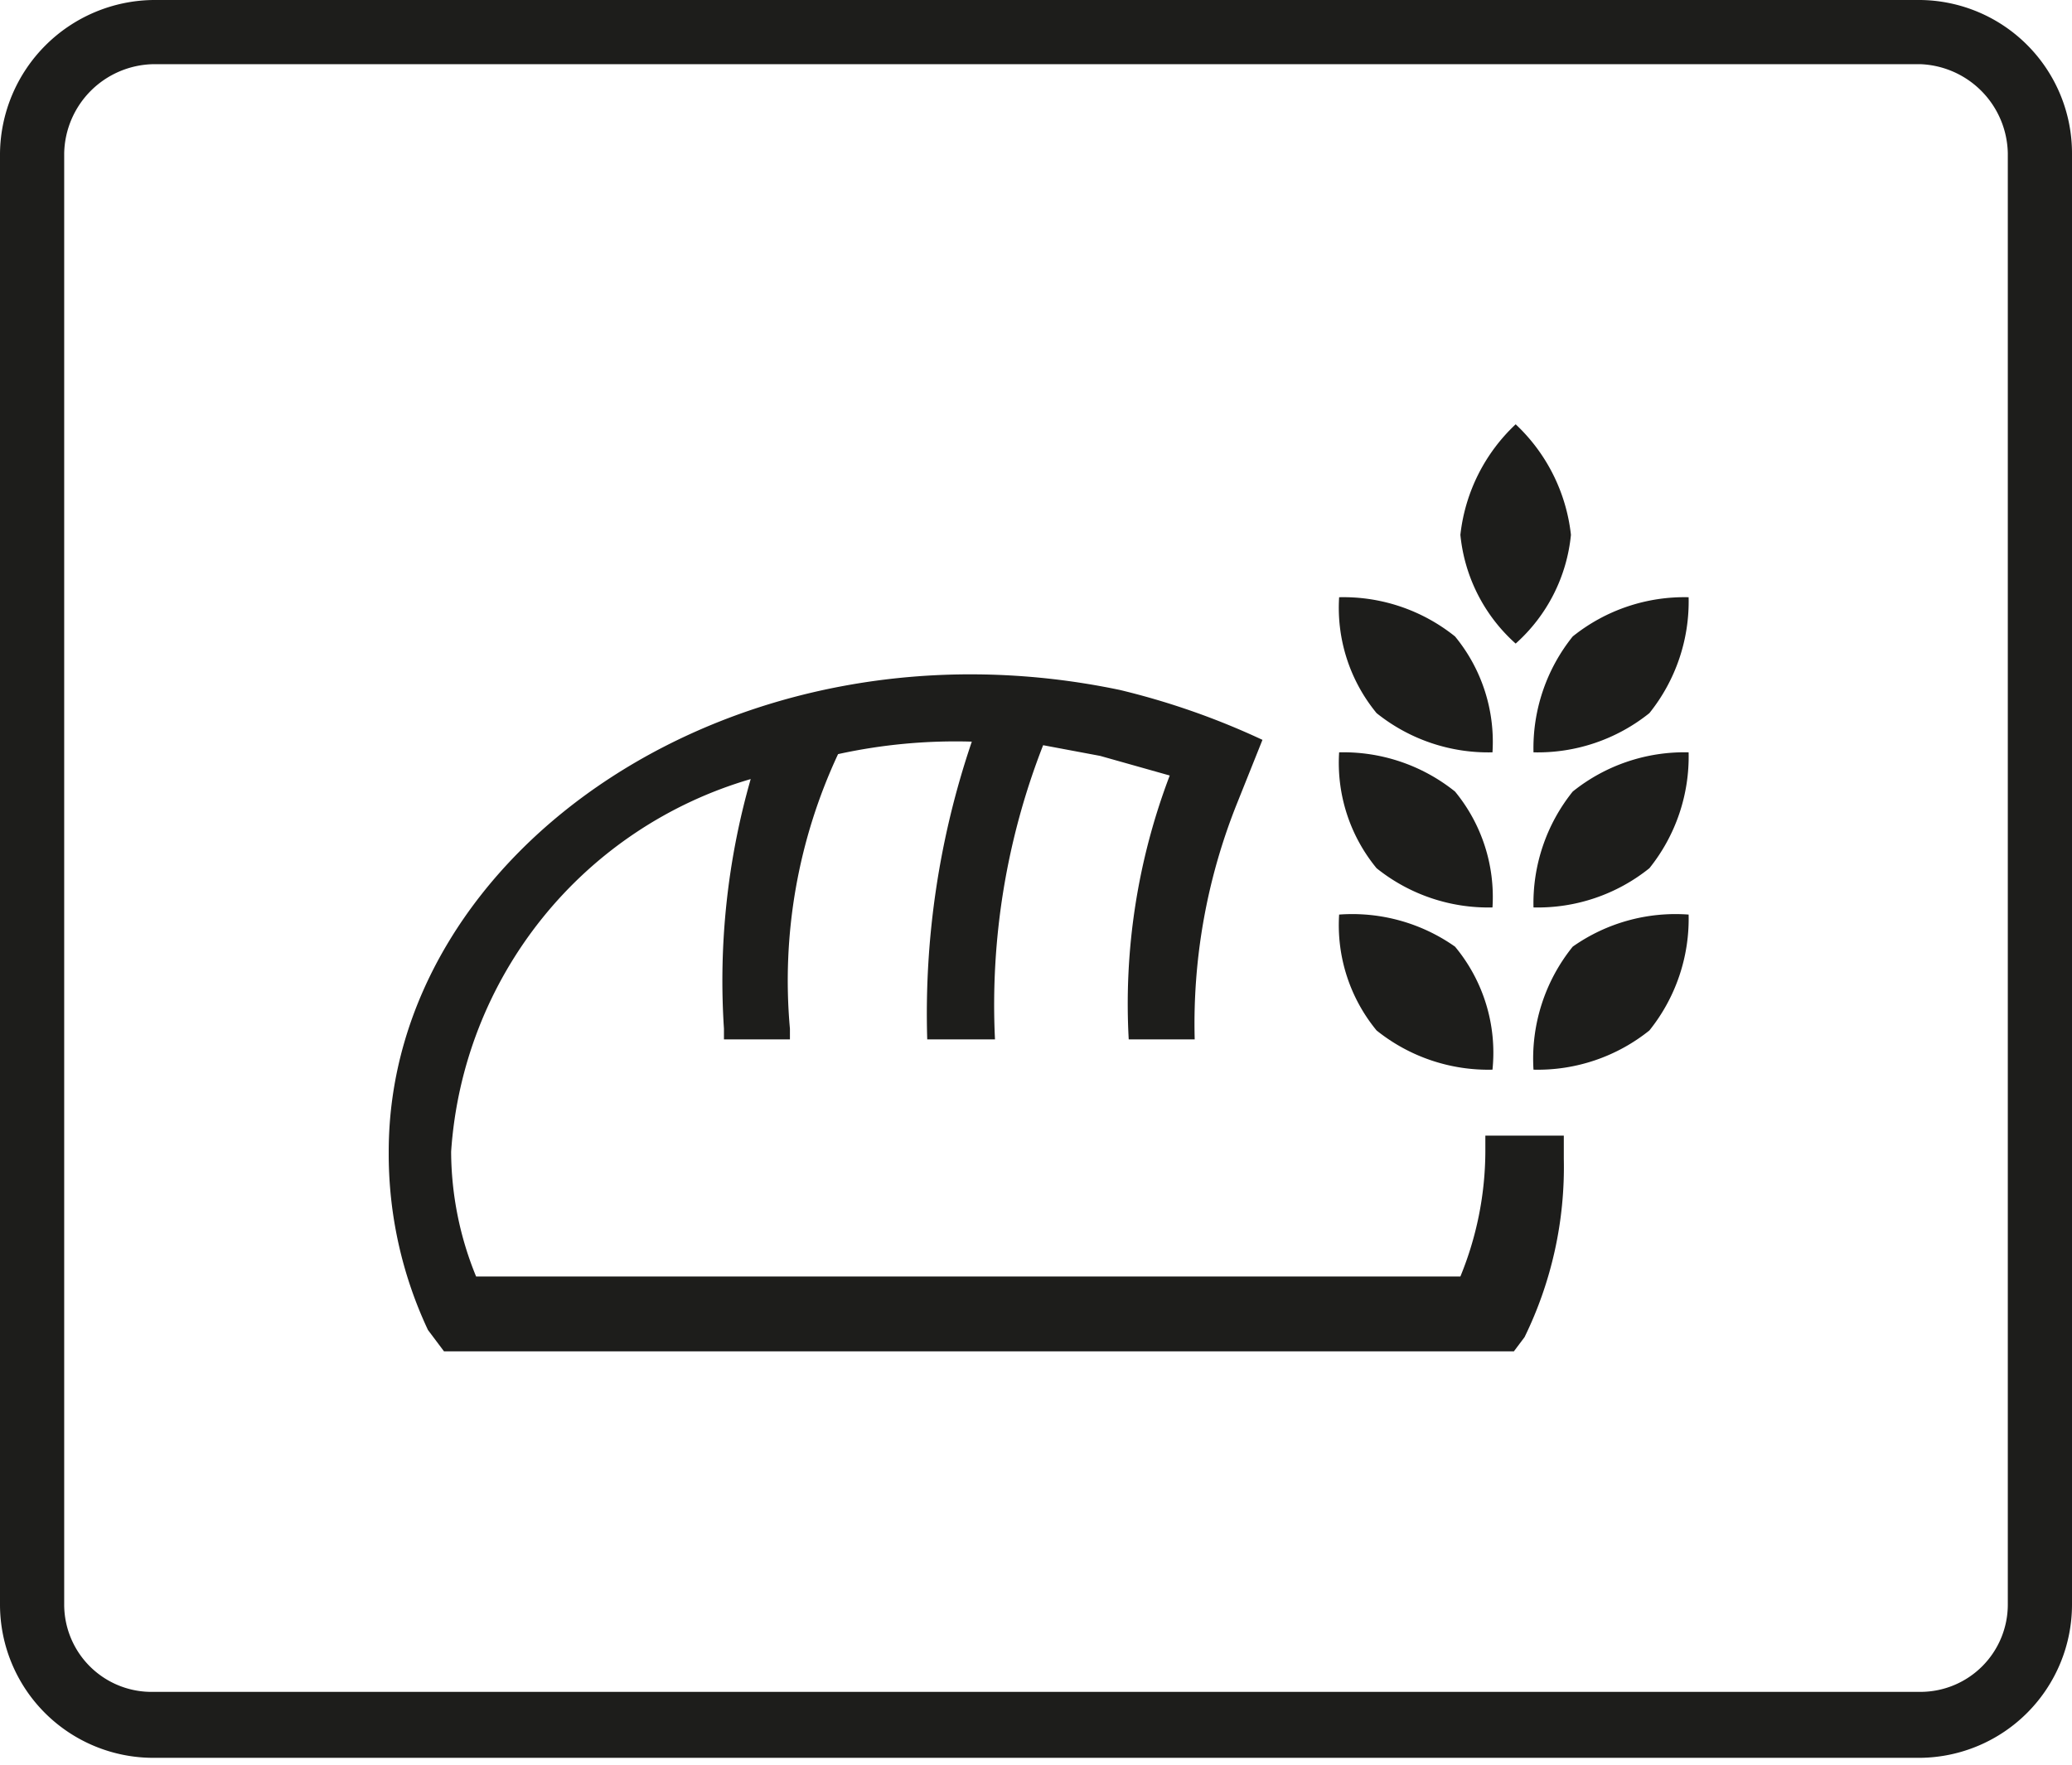
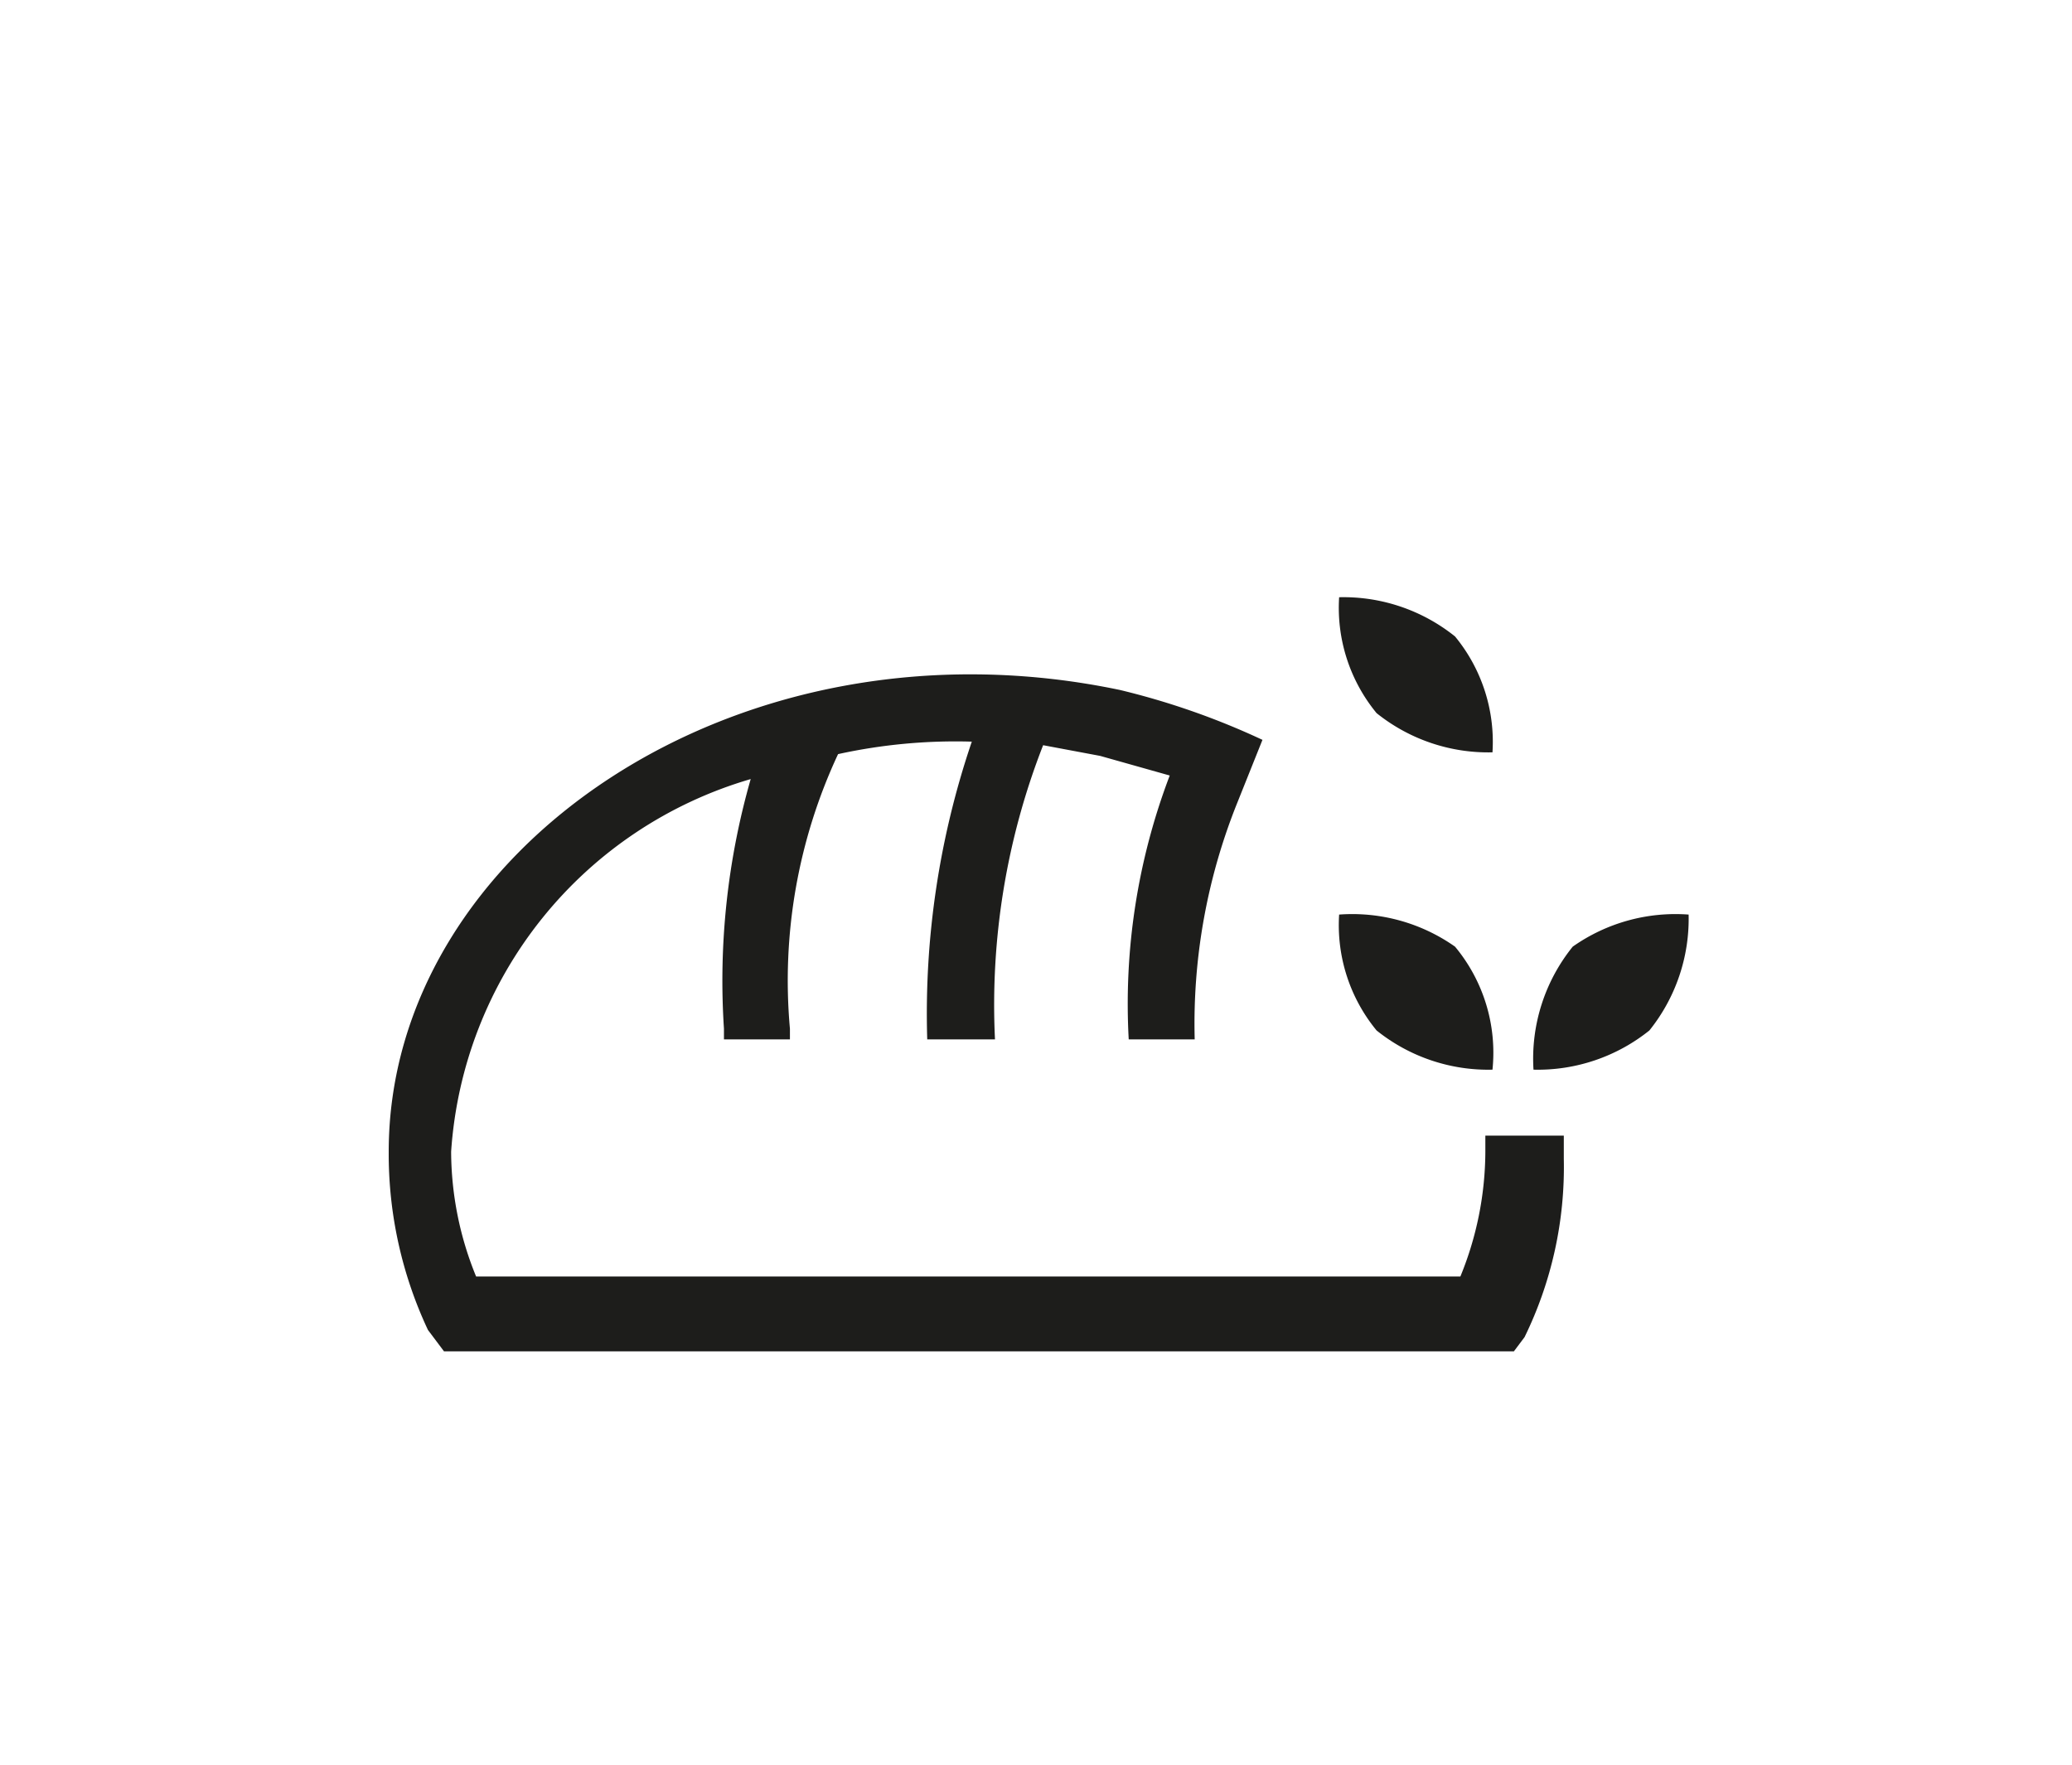
<svg xmlns="http://www.w3.org/2000/svg" id="Ebene_1" data-name="Ebene 1" viewBox="0 0 11.62 9.9">
  <defs>
    <style>.cls-1{fill:#1d1d1b;}</style>
  </defs>
-   <path class="cls-1" d="M11.62.86V9a.86.86,0,0,1-.85.86H.86A.86.86,0,0,1,0,9V.86A.87.87,0,0,1,.86,0h9.91A.86.86,0,0,1,11.62.86Zm-.36,0a.51.51,0,0,0-.49-.5H.86a.51.51,0,0,0-.5.5V9a.49.49,0,0,0,.5.49h9.91A.49.49,0,0,0,11.26,9Z" />
  <path class="cls-1" d="M8.33,6.37s0,.06,0,.09a1.86,1.86,0,0,1-.14.7H2.67a1.86,1.86,0,0,1-.14-.7A2.34,2.34,0,0,1,4.21,4.37a4.11,4.11,0,0,0-.15,1.4v.06h.37V5.77A3,3,0,0,1,4.7,4.23a3.08,3.08,0,0,1,.75-.07A4.74,4.74,0,0,0,5.2,5.83h.38a4,4,0,0,1,.27-1.65l.32.06h0l.39.11a3.6,3.6,0,0,0-.23,1.48h.37A3.32,3.32,0,0,1,6.94,4.5l.14-.35a4.2,4.2,0,0,0-.8-.28h0c-2.15-.45-4.1.9-4.1,2.59a2.32,2.32,0,0,0,.22,1l.09.12h6l.06-.08,0,0a2.17,2.17,0,0,0,.22-1V6.37Z" />
-   <path class="cls-1" d="M8.19,3a.94.94,0,0,0,.31.61A.94.94,0,0,0,8.81,3a1,1,0,0,0-.31-.62A1,1,0,0,0,8.19,3Z" />
  <path class="cls-1" d="M8.16,5.31A.93.93,0,0,1,8.37,6a1,1,0,0,1-.65-.22.93.93,0,0,1-.21-.65A1,1,0,0,1,8.16,5.31Z" />
  <path class="cls-1" d="M8.82,5.31A1,1,0,0,0,8.6,6a1,1,0,0,0,.65-.22,1,1,0,0,0,.22-.65A1,1,0,0,0,8.82,5.31Z" />
-   <path class="cls-1" d="M8.16,4.44a.93.93,0,0,1,.21.65,1,1,0,0,1-.65-.22.93.93,0,0,1-.21-.65A1,1,0,0,1,8.16,4.44Z" />
  <path class="cls-1" d="M8.16,3.57a.93.93,0,0,1,.21.65A1,1,0,0,1,7.72,4a.93.93,0,0,1-.21-.65A1,1,0,0,1,8.16,3.57Z" />
-   <path class="cls-1" d="M8.82,4.44a1,1,0,0,0-.22.65,1,1,0,0,0,.65-.22,1,1,0,0,0,.22-.65A1,1,0,0,0,8.82,4.44Z" />
-   <path class="cls-1" d="M8.82,3.57a1,1,0,0,0-.22.65A1,1,0,0,0,9.25,4a1,1,0,0,0,.22-.65A1,1,0,0,0,8.82,3.57Z" />
</svg>